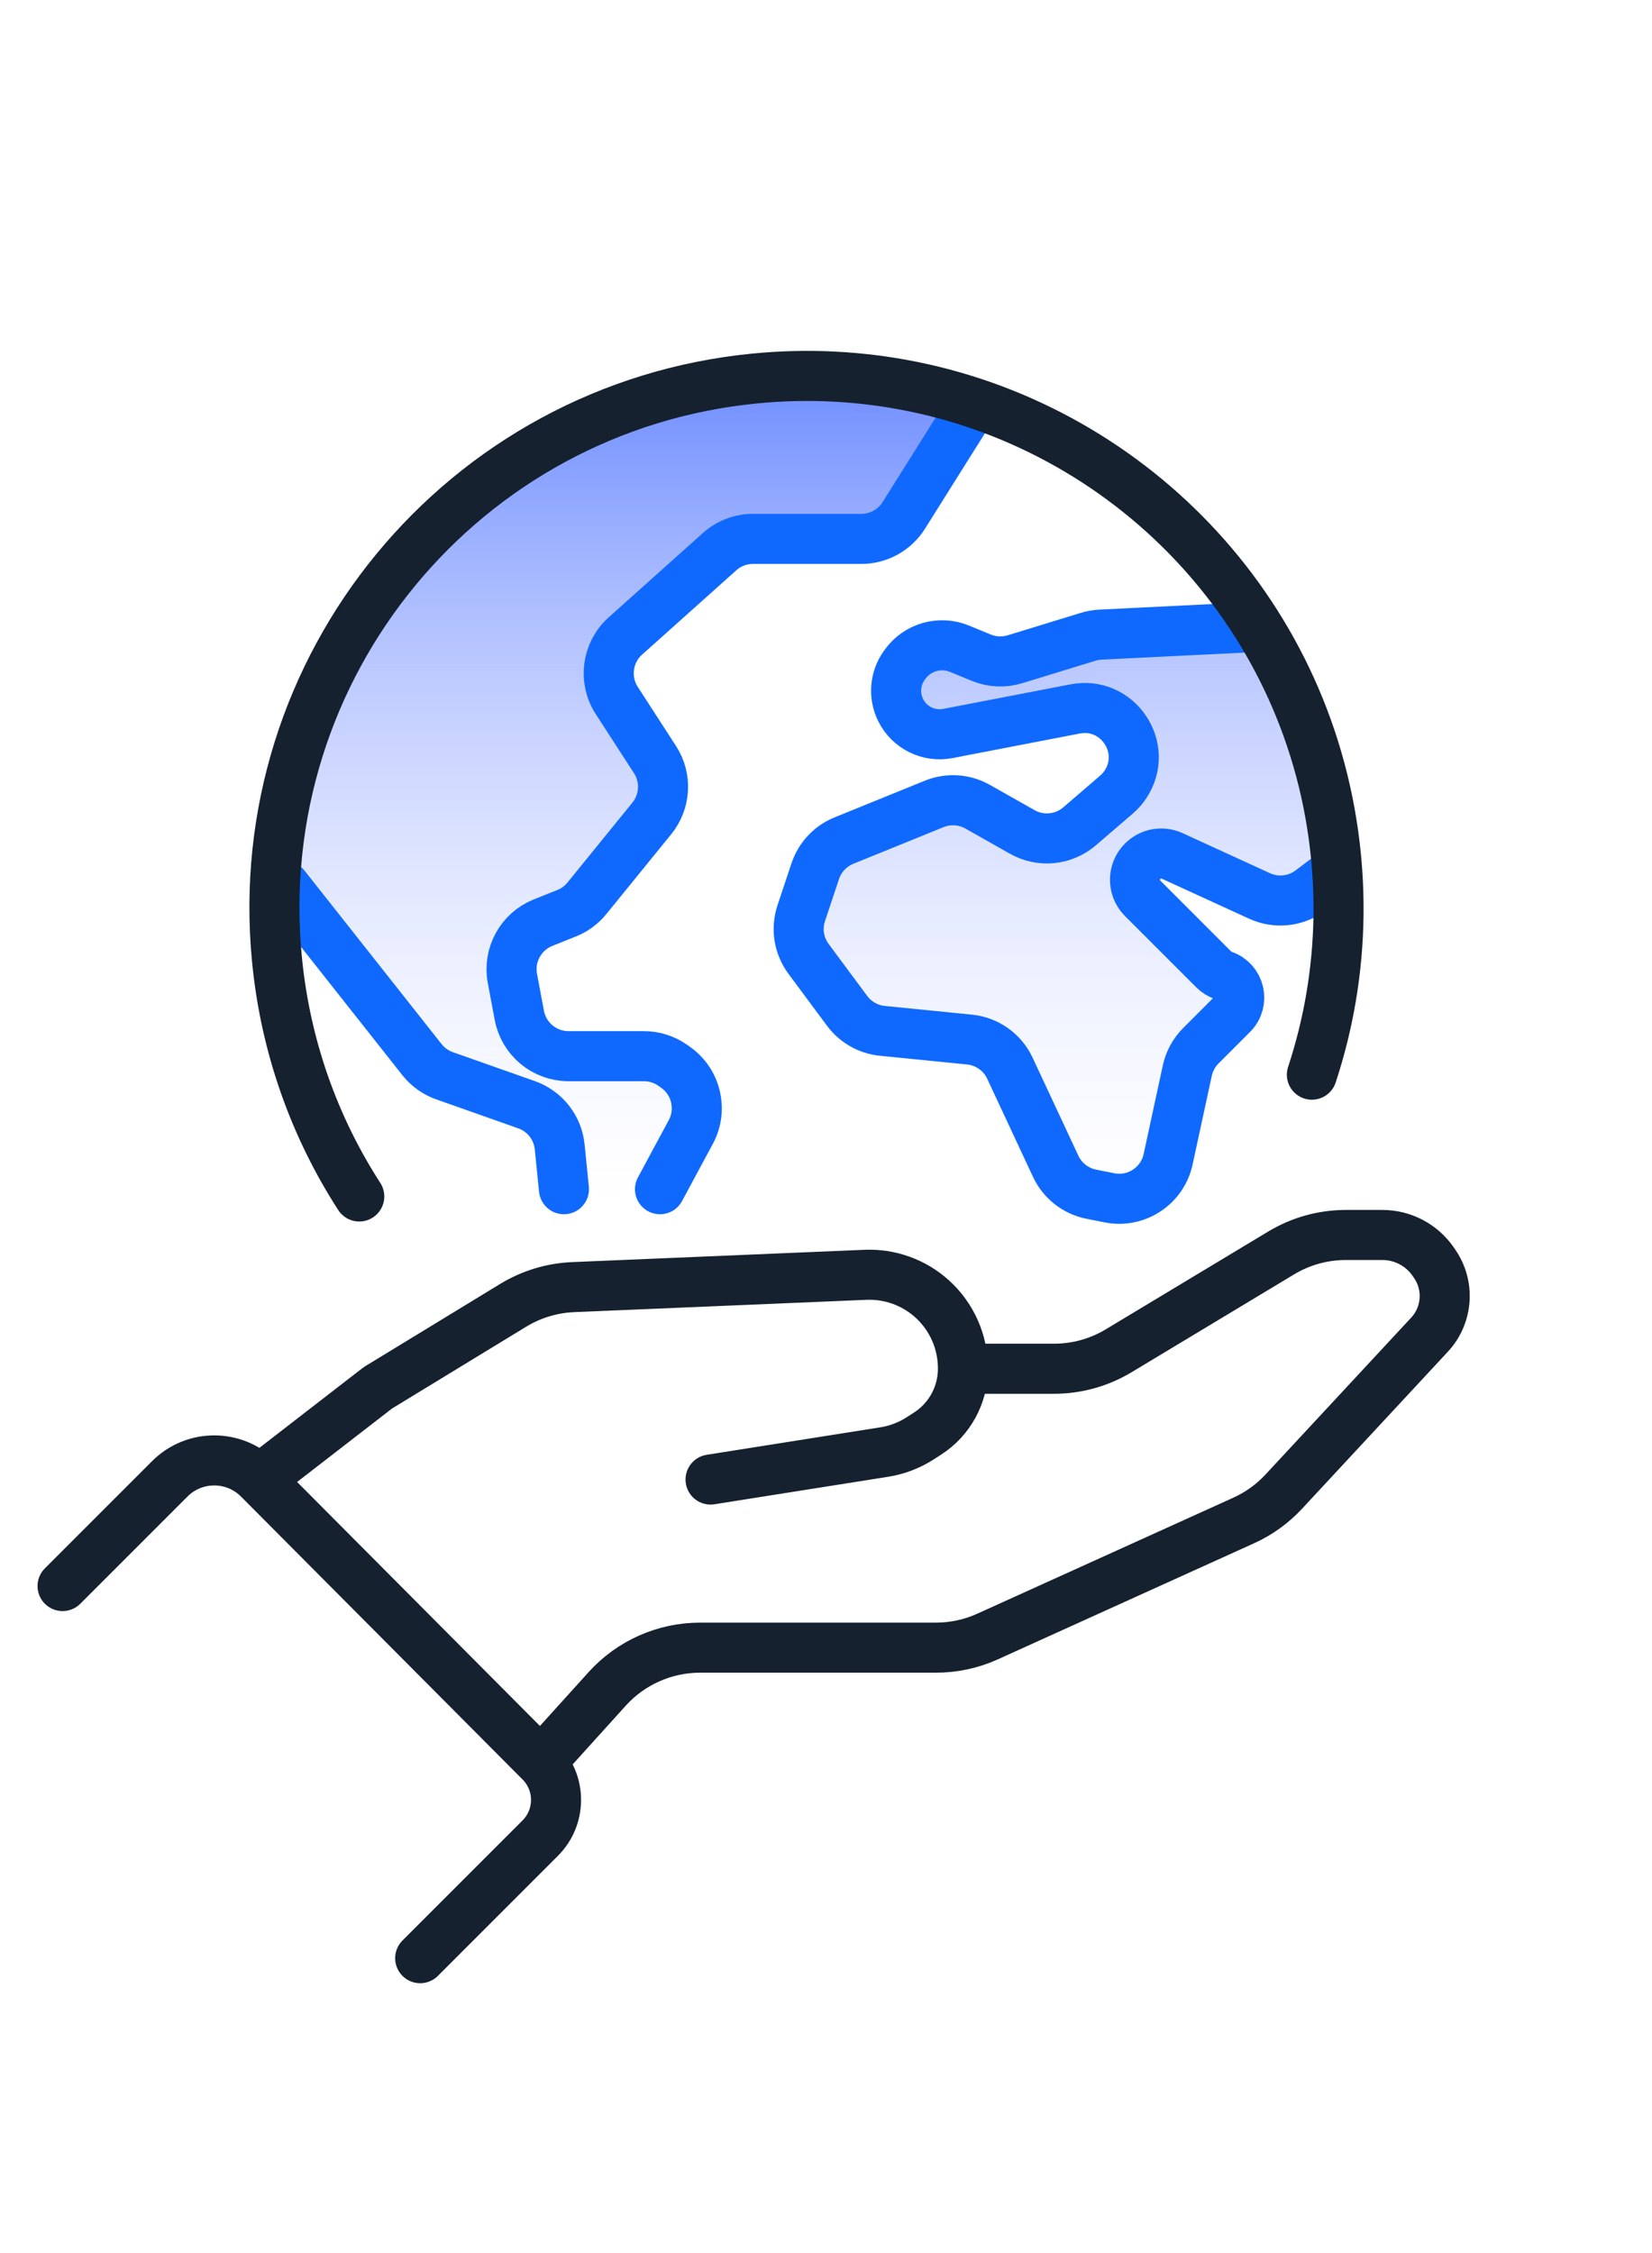
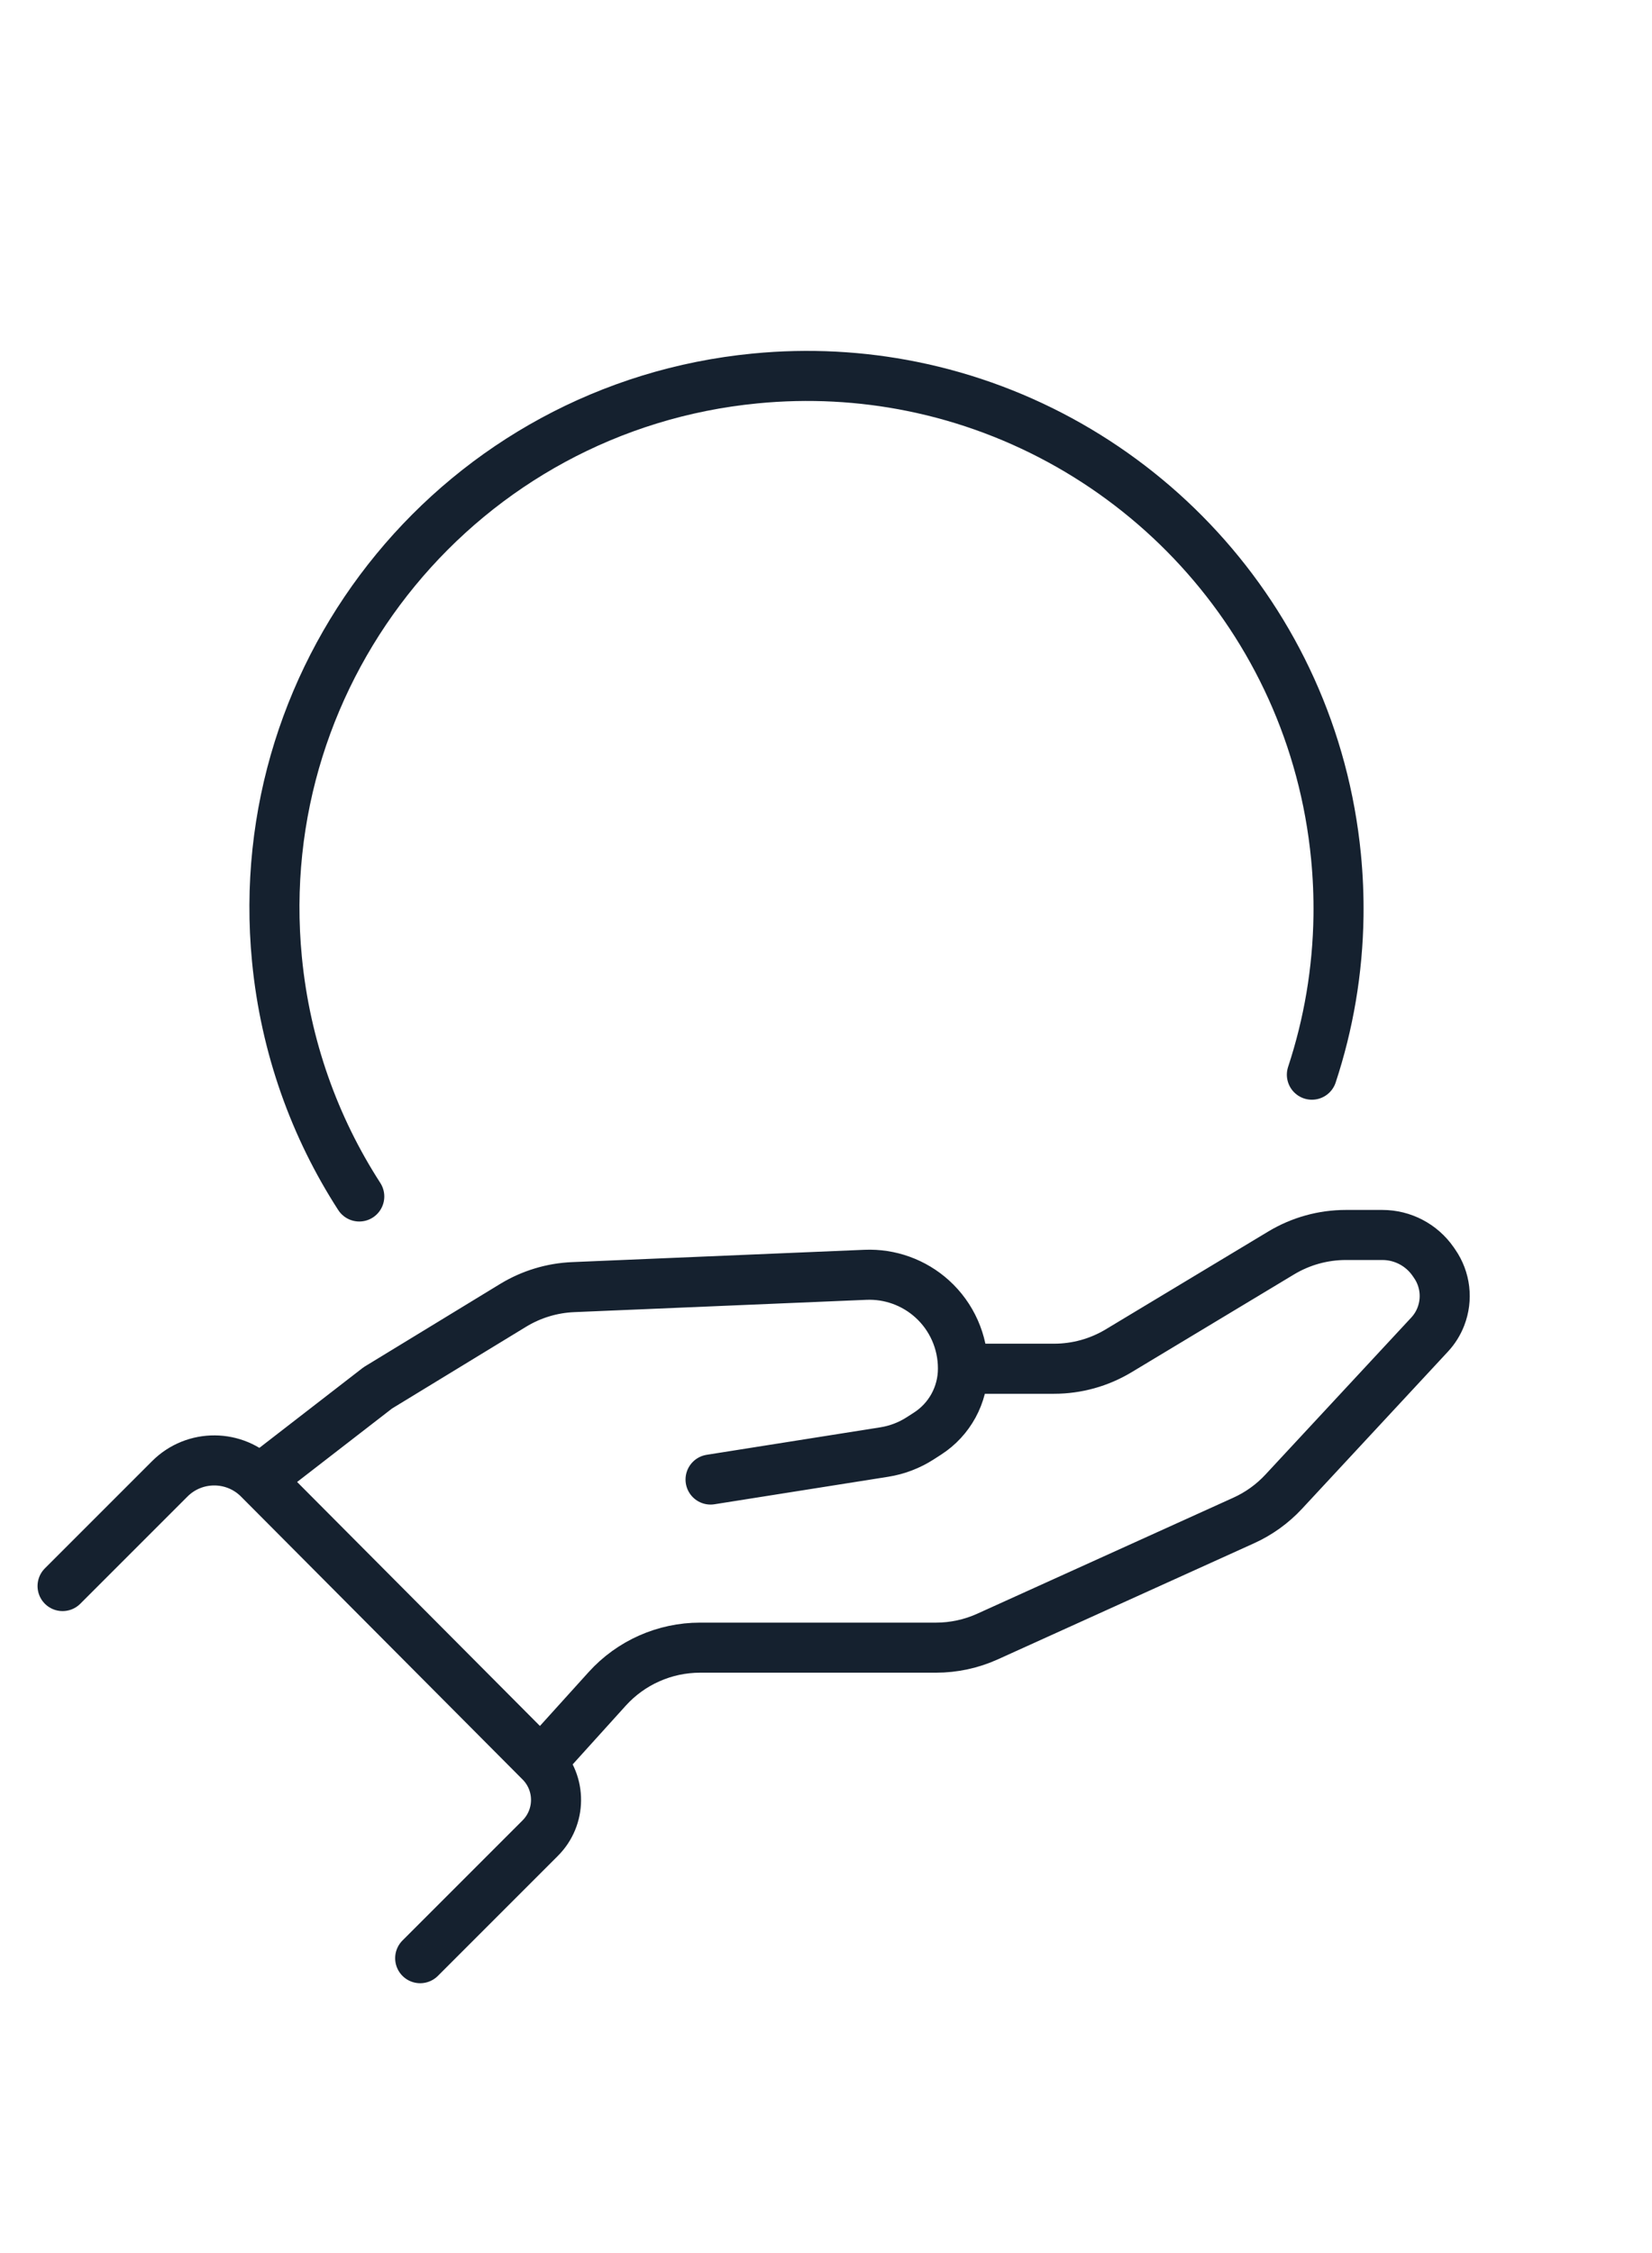
<svg xmlns="http://www.w3.org/2000/svg" width="66" height="90" viewBox="0 0 66 90" fill="none">
  <path d="M10.362 59.101L21.606 70.397M10.362 59.101V59.101C9.386 58.094 7.775 58.082 6.783 59.073L2.5 63.356M10.362 59.101L15.096 55.438L20.503 52.141C21.227 51.701 22.05 51.451 22.896 51.415L34.578 50.923C35.556 50.882 36.512 51.227 37.239 51.883V51.883C38.023 52.591 38.471 53.599 38.471 54.657V54.675M28.388 59.101L35.328 58.003C35.84 57.922 36.329 57.735 36.765 57.454L37.06 57.264C37.94 56.697 38.471 55.721 38.471 54.675V54.675M38.471 54.675H42.113C43.022 54.675 43.913 54.427 44.691 53.959L51.188 50.048C51.967 49.58 52.858 49.332 53.767 49.332H55.229C56.038 49.332 56.795 49.729 57.256 50.394L57.315 50.48C57.744 51.099 57.837 51.889 57.565 52.591V52.591C57.462 52.858 57.308 53.104 57.112 53.314L51.287 59.586C50.836 60.072 50.291 60.464 49.687 60.737L39.455 65.372C38.807 65.666 38.103 65.817 37.392 65.817H27.968C26.555 65.817 25.207 66.415 24.259 67.463L21.606 70.397M21.606 70.397V70.397C22.427 71.243 22.416 72.592 21.582 73.426L16.787 78.221" stroke="#15212F" stroke-width="2" stroke-linecap="round" stroke-linejoin="round" />
-   <path fill-rule="evenodd" clip-rule="evenodd" d="M26.457 46.346L27.212 44.459C27.468 43.819 27.318 43.087 26.83 42.599C26.507 42.276 26.068 42.094 25.611 42.094H23.228C21.959 42.094 20.84 41.262 20.475 40.047C20.074 38.709 20.693 37.276 21.943 36.651L22.487 36.379C23.002 36.121 23.448 35.743 23.787 35.277L25.288 33.213C26.188 31.976 26.295 30.331 25.562 28.988C24.721 27.447 24.997 25.535 26.238 24.293L27.915 22.617C28.852 21.679 30.124 21.152 31.45 21.152H33.484C34.998 21.152 36.4 20.358 37.179 19.061C37.637 18.296 37.839 17.427 37.784 16.57C36.106 16.144 34.348 15.918 32.538 15.918C20.799 15.918 11.283 25.434 11.283 37.172C11.283 37.241 11.283 37.309 11.284 37.378C12.383 37.538 13.408 38.093 14.149 38.969L16.438 41.673C16.915 42.238 17.512 42.69 18.186 42.996L20.875 44.218C21.552 44.526 22.026 45.158 22.131 45.895C22.285 46.969 23.204 47.766 24.289 47.766H24.359C25.283 47.766 26.114 47.204 26.457 46.346ZM49.999 25.051L49.96 25.07C49.335 25.363 48.656 25.525 47.966 25.544L42.064 25.704L37.995 26.212C37.786 26.239 37.596 26.348 37.468 26.515C37.32 26.71 37.089 26.824 36.844 26.824H36.655C36.01 26.824 35.487 27.347 35.487 27.991V28.059C35.487 28.796 36.129 29.369 36.862 29.286L42.956 28.594C43.725 28.507 44.477 28.865 44.894 29.518C45.486 30.446 45.229 31.677 44.316 32.291L43.483 32.851C42.602 33.444 41.475 33.536 40.509 33.094L40.066 32.892C39.227 32.508 38.28 32.432 37.39 32.678L34.944 33.353C33.915 33.637 33.084 34.396 32.709 35.395C32.272 36.562 32.522 37.876 33.358 38.8L34.627 40.205C35.453 41.118 36.626 41.639 37.857 41.639C39.436 41.639 40.892 42.495 41.66 43.875L42.791 45.906C43.141 46.535 43.74 46.989 44.441 47.155C45.848 47.49 47.254 46.597 47.549 45.181L48.7 39.663C48.886 38.775 48.468 37.871 47.671 37.436L45.738 36.382C45.095 36.031 45.111 35.101 45.767 34.773C45.893 34.71 46.032 34.678 46.173 34.678H49.397C49.635 34.678 49.87 34.725 50.09 34.816L51.276 35.311C51.637 35.462 52.05 35.264 52.157 34.887C52.354 34.2 53.353 34.28 53.437 34.99L53.628 36.611C53.648 36.778 53.706 36.926 53.792 37.051C53.767 32.592 52.369 28.458 49.999 25.051Z" fill="url(#paint0_linear_2311_39182)" />
-   <path d="M11.385 35.401L16.858 42.327C17.092 42.624 17.406 42.848 17.762 42.973L21.037 44.129C21.768 44.387 22.284 45.045 22.361 45.816L22.53 47.504M26.368 47.504L27.599 45.218C28.076 44.331 27.82 43.228 27.001 42.642L26.89 42.563C26.55 42.321 26.144 42.19 25.727 42.19H22.714C21.752 42.19 20.926 41.505 20.748 40.559L20.471 39.082C20.296 38.144 20.808 37.212 21.695 36.857L22.639 36.479C22.955 36.353 23.233 36.148 23.448 35.883L26.042 32.691C26.588 32.018 26.64 31.07 26.169 30.343L24.64 27.981C24.105 27.154 24.252 26.061 24.986 25.404L28.751 22.035C29.117 21.707 29.592 21.526 30.084 21.526H34.414C35.102 21.526 35.742 21.172 36.107 20.59L38.767 16.354M49.689 25.069L43.962 25.351C43.797 25.36 43.633 25.388 43.474 25.437L40.551 26.334C40.108 26.47 39.632 26.448 39.203 26.272L38.333 25.914C37.55 25.592 36.647 25.851 36.155 26.541L36.125 26.582C35.752 27.104 35.697 27.789 35.982 28.364V28.364C36.329 29.065 37.101 29.448 37.869 29.3L42.952 28.319C44.664 27.989 45.927 29.885 44.962 31.337V31.337C44.862 31.487 44.742 31.622 44.606 31.74L43.13 33.009C42.49 33.558 41.575 33.648 40.841 33.233L39.059 32.225C38.528 31.924 37.888 31.883 37.322 32.113L33.716 33.578C33.174 33.798 32.756 34.244 32.571 34.798L32.011 36.479C31.805 37.098 31.913 37.779 32.303 38.303L33.844 40.38C34.18 40.832 34.691 41.122 35.251 41.178L38.734 41.526C39.436 41.597 40.049 42.031 40.347 42.67L42.176 46.588C42.446 47.164 42.973 47.578 43.596 47.703L44.321 47.847C45.392 48.062 46.437 47.377 46.668 46.309L47.435 42.765C47.516 42.39 47.704 42.046 47.975 41.774L49.235 40.514C49.727 40.021 49.529 39.182 48.868 38.962V38.962C48.73 38.916 48.605 38.839 48.502 38.736L45.652 35.886C45.206 35.44 45.251 34.703 45.749 34.316V34.316C46.058 34.075 46.475 34.027 46.831 34.19L50.322 35.79C50.99 36.096 51.771 36.011 52.358 35.57L53.054 35.046" stroke="#0F69FF" stroke-width="2" stroke-linecap="round" stroke-linejoin="round" />
  <path d="M14.353 47.794C12.571 45.035 11.404 41.82 11.065 38.325C9.931 26.642 18.484 16.251 30.168 15.118C32.314 14.909 34.417 15.028 36.427 15.433C45.357 17.232 52.45 24.683 53.376 34.221C53.453 35.015 53.485 35.804 53.475 36.584C53.445 38.785 53.075 40.919 52.412 42.929" stroke="#15212F" stroke-width="2" stroke-linecap="round" stroke-linejoin="round" />
  <defs>
    <linearGradient id="paint0_linear_2311_39182" x1="36.492" y1="15.918" x2="36.492" y2="55.62" gradientUnits="userSpaceOnUse">
      <stop stop-color="#7592FF" />
      <stop offset="0.817" stop-color="#E2E6FF" stop-opacity="0" />
    </linearGradient>
  </defs>
</svg>